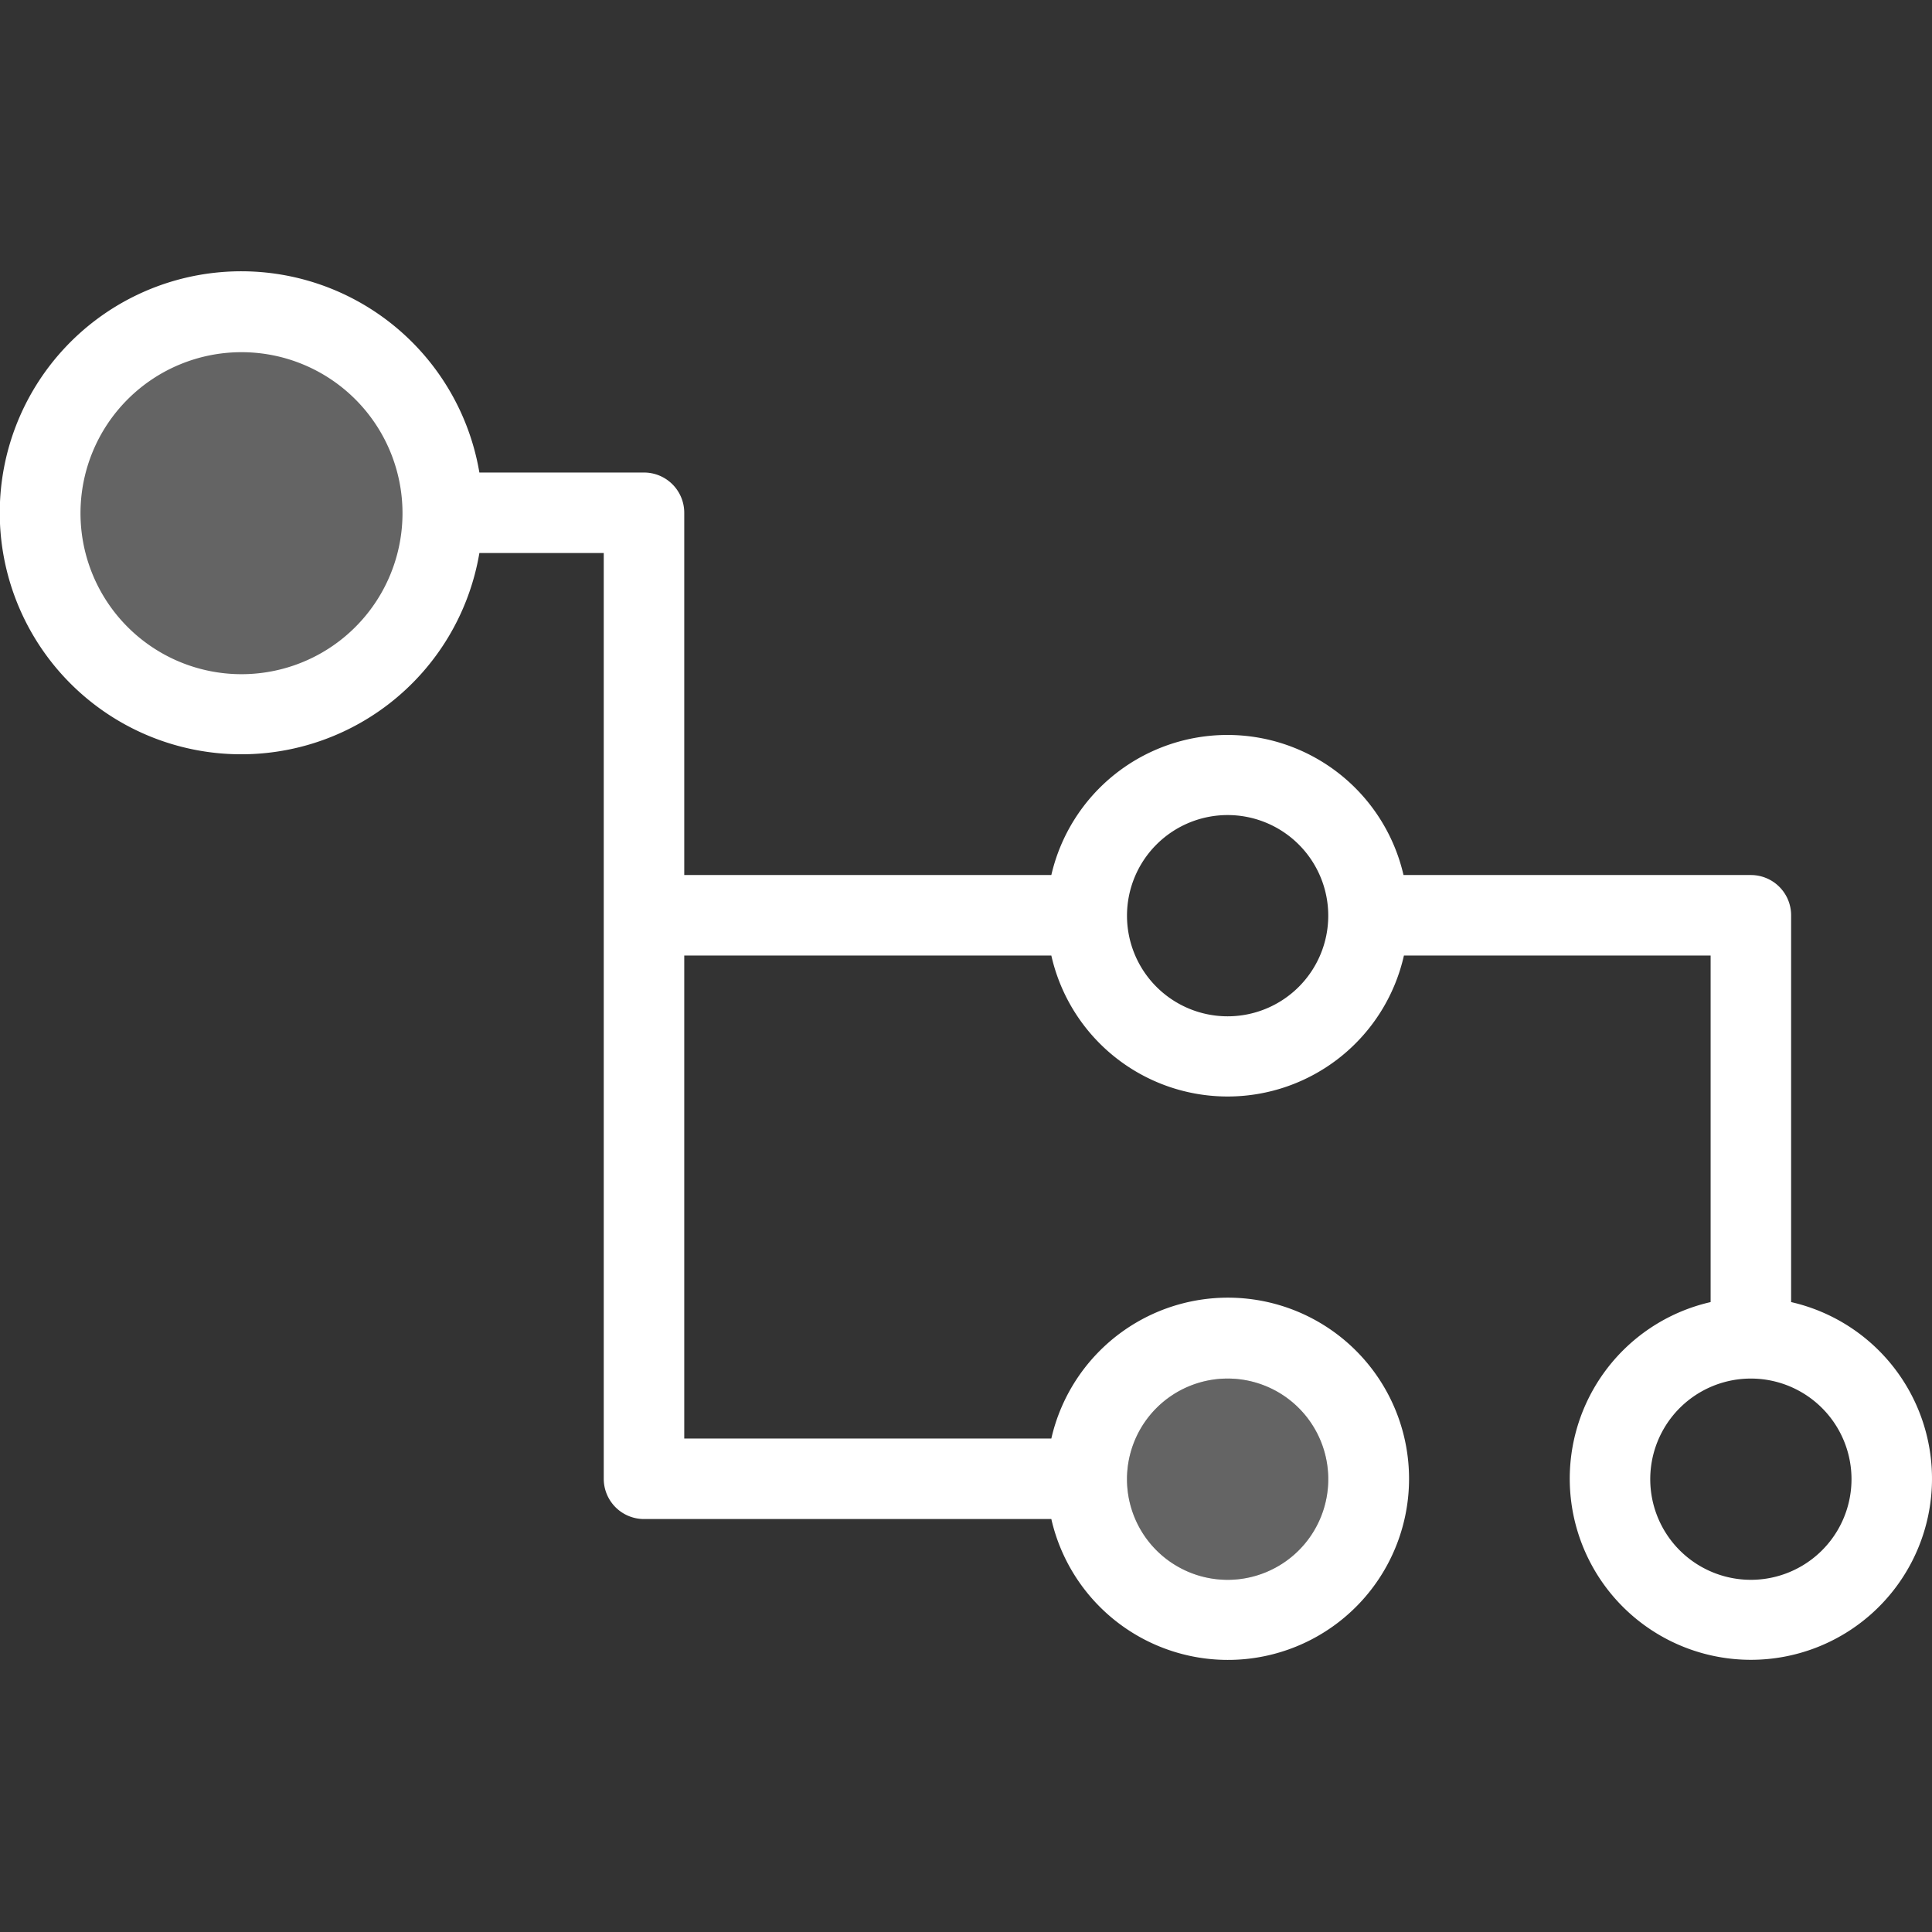
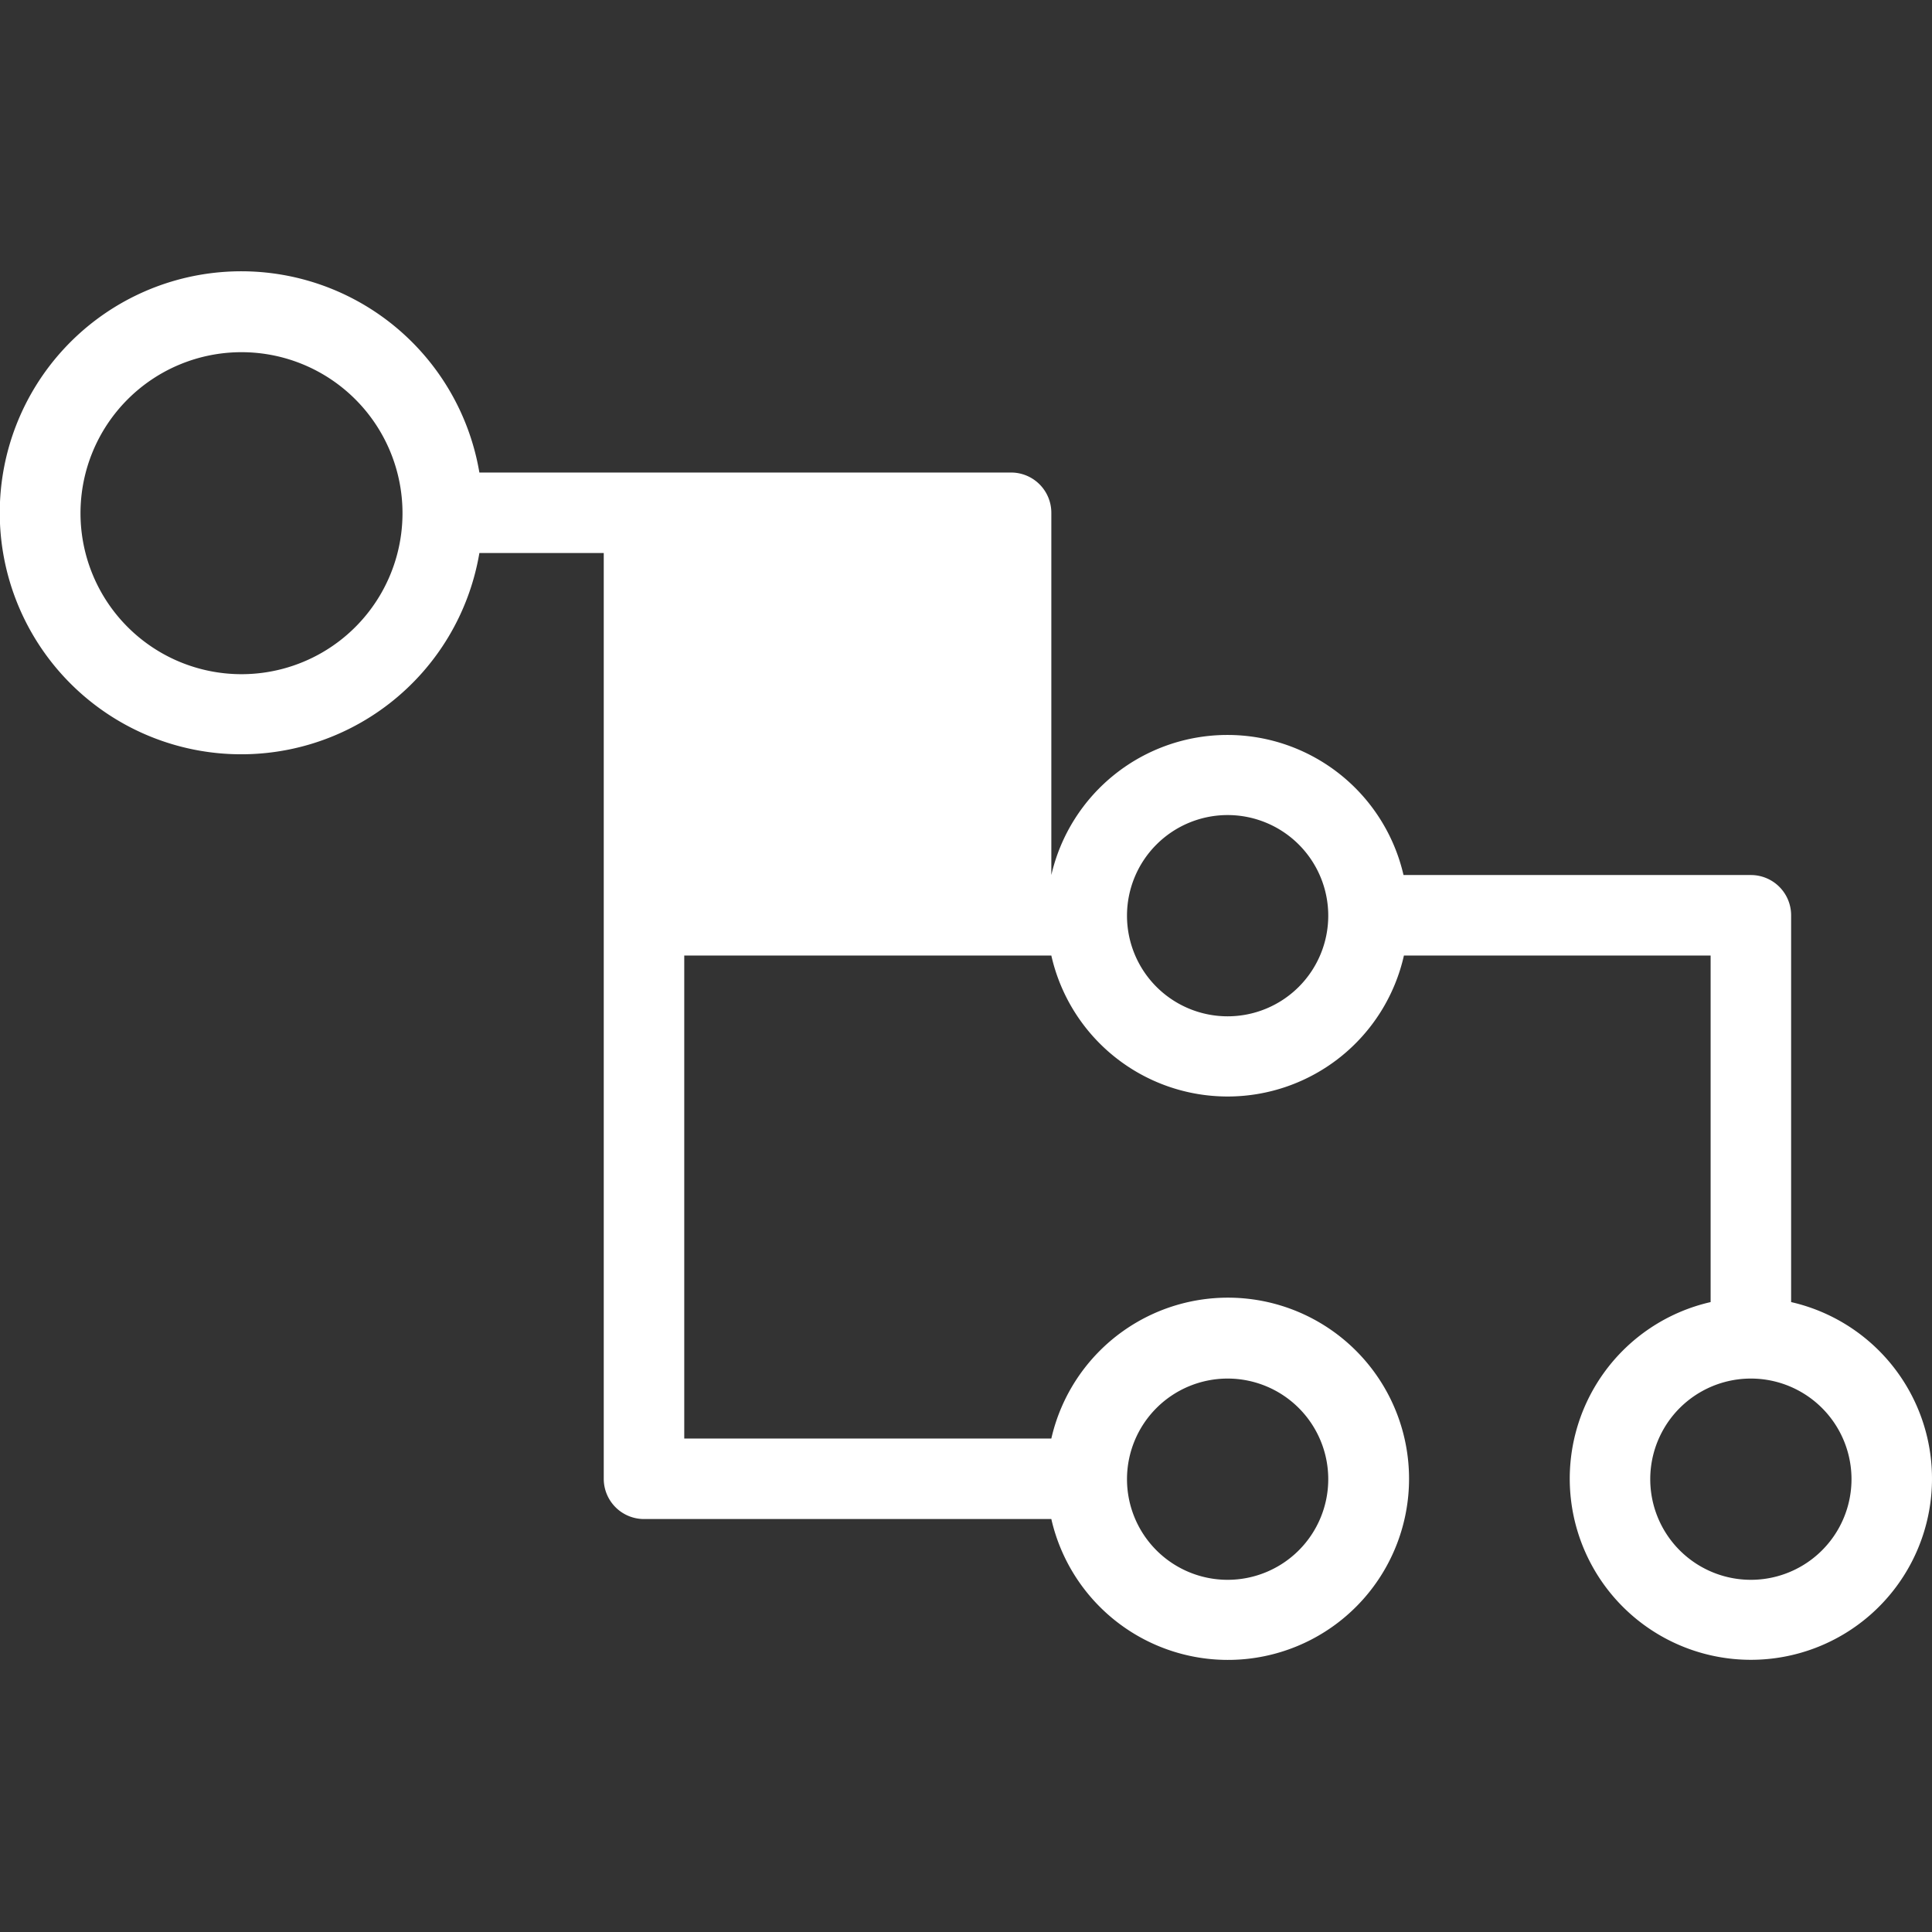
<svg xmlns="http://www.w3.org/2000/svg" viewBox="0 0 48 48">
  <rect x="0" y="0" width="48" height="48" fill="#333333" stroke="none" />
  <g opacity="0.24">
-     <circle cx="6" cy="12.75" r="5" fill="#fff" />
-   </g>
+     </g>
  <g opacity="0.24">
-     <circle cx="30.5" cy="36.75" r="2.5" fill="#fff" />
-   </g>
-   <path d="M44.5,32.35V22.74a1,1,0,0,0-1-1H34.87a4.49,4.49,0,0,0-8.75,0H17v-9a1,1,0,0,0-1-1H11.91a6,6,0,1,0,0,2H15v23a1,1,0,0,0,1,1H26.12a4.5,4.5,0,1,0,0-2H17v-12h9.12a4.49,4.49,0,0,0,8.76,0H42.5v8.61a4.5,4.5,0,1,0,2,0ZM6,16.75a4,4,0,1,1,4-4A4,4,0,0,1,6,16.75Zm24.5,17.5a2.5,2.5,0,1,1-2.5,2.5A2.5,2.5,0,0,1,30.5,34.25Zm0-9a2.5,2.5,0,1,1,2.5-2.5A2.5,2.5,0,0,1,30.5,25.25Zm13,14a2.5,2.5,0,0,1,0-5h0a2.5,2.5,0,0,1,0,5Z" fill="#fff" />
+     </g>
+   <path d="M44.5,32.35V22.74a1,1,0,0,0-1-1H34.87a4.49,4.49,0,0,0-8.75,0v-9a1,1,0,0,0-1-1H11.91a6,6,0,1,0,0,2H15v23a1,1,0,0,0,1,1H26.12a4.5,4.5,0,1,0,0-2H17v-12h9.12a4.49,4.49,0,0,0,8.76,0H42.5v8.61a4.5,4.5,0,1,0,2,0ZM6,16.75a4,4,0,1,1,4-4A4,4,0,0,1,6,16.75Zm24.5,17.5a2.5,2.5,0,1,1-2.5,2.5A2.5,2.5,0,0,1,30.5,34.25Zm0-9a2.5,2.5,0,1,1,2.5-2.5A2.5,2.5,0,0,1,30.5,25.25Zm13,14a2.5,2.5,0,0,1,0-5h0a2.5,2.5,0,0,1,0,5Z" fill="#fff" />
</svg>